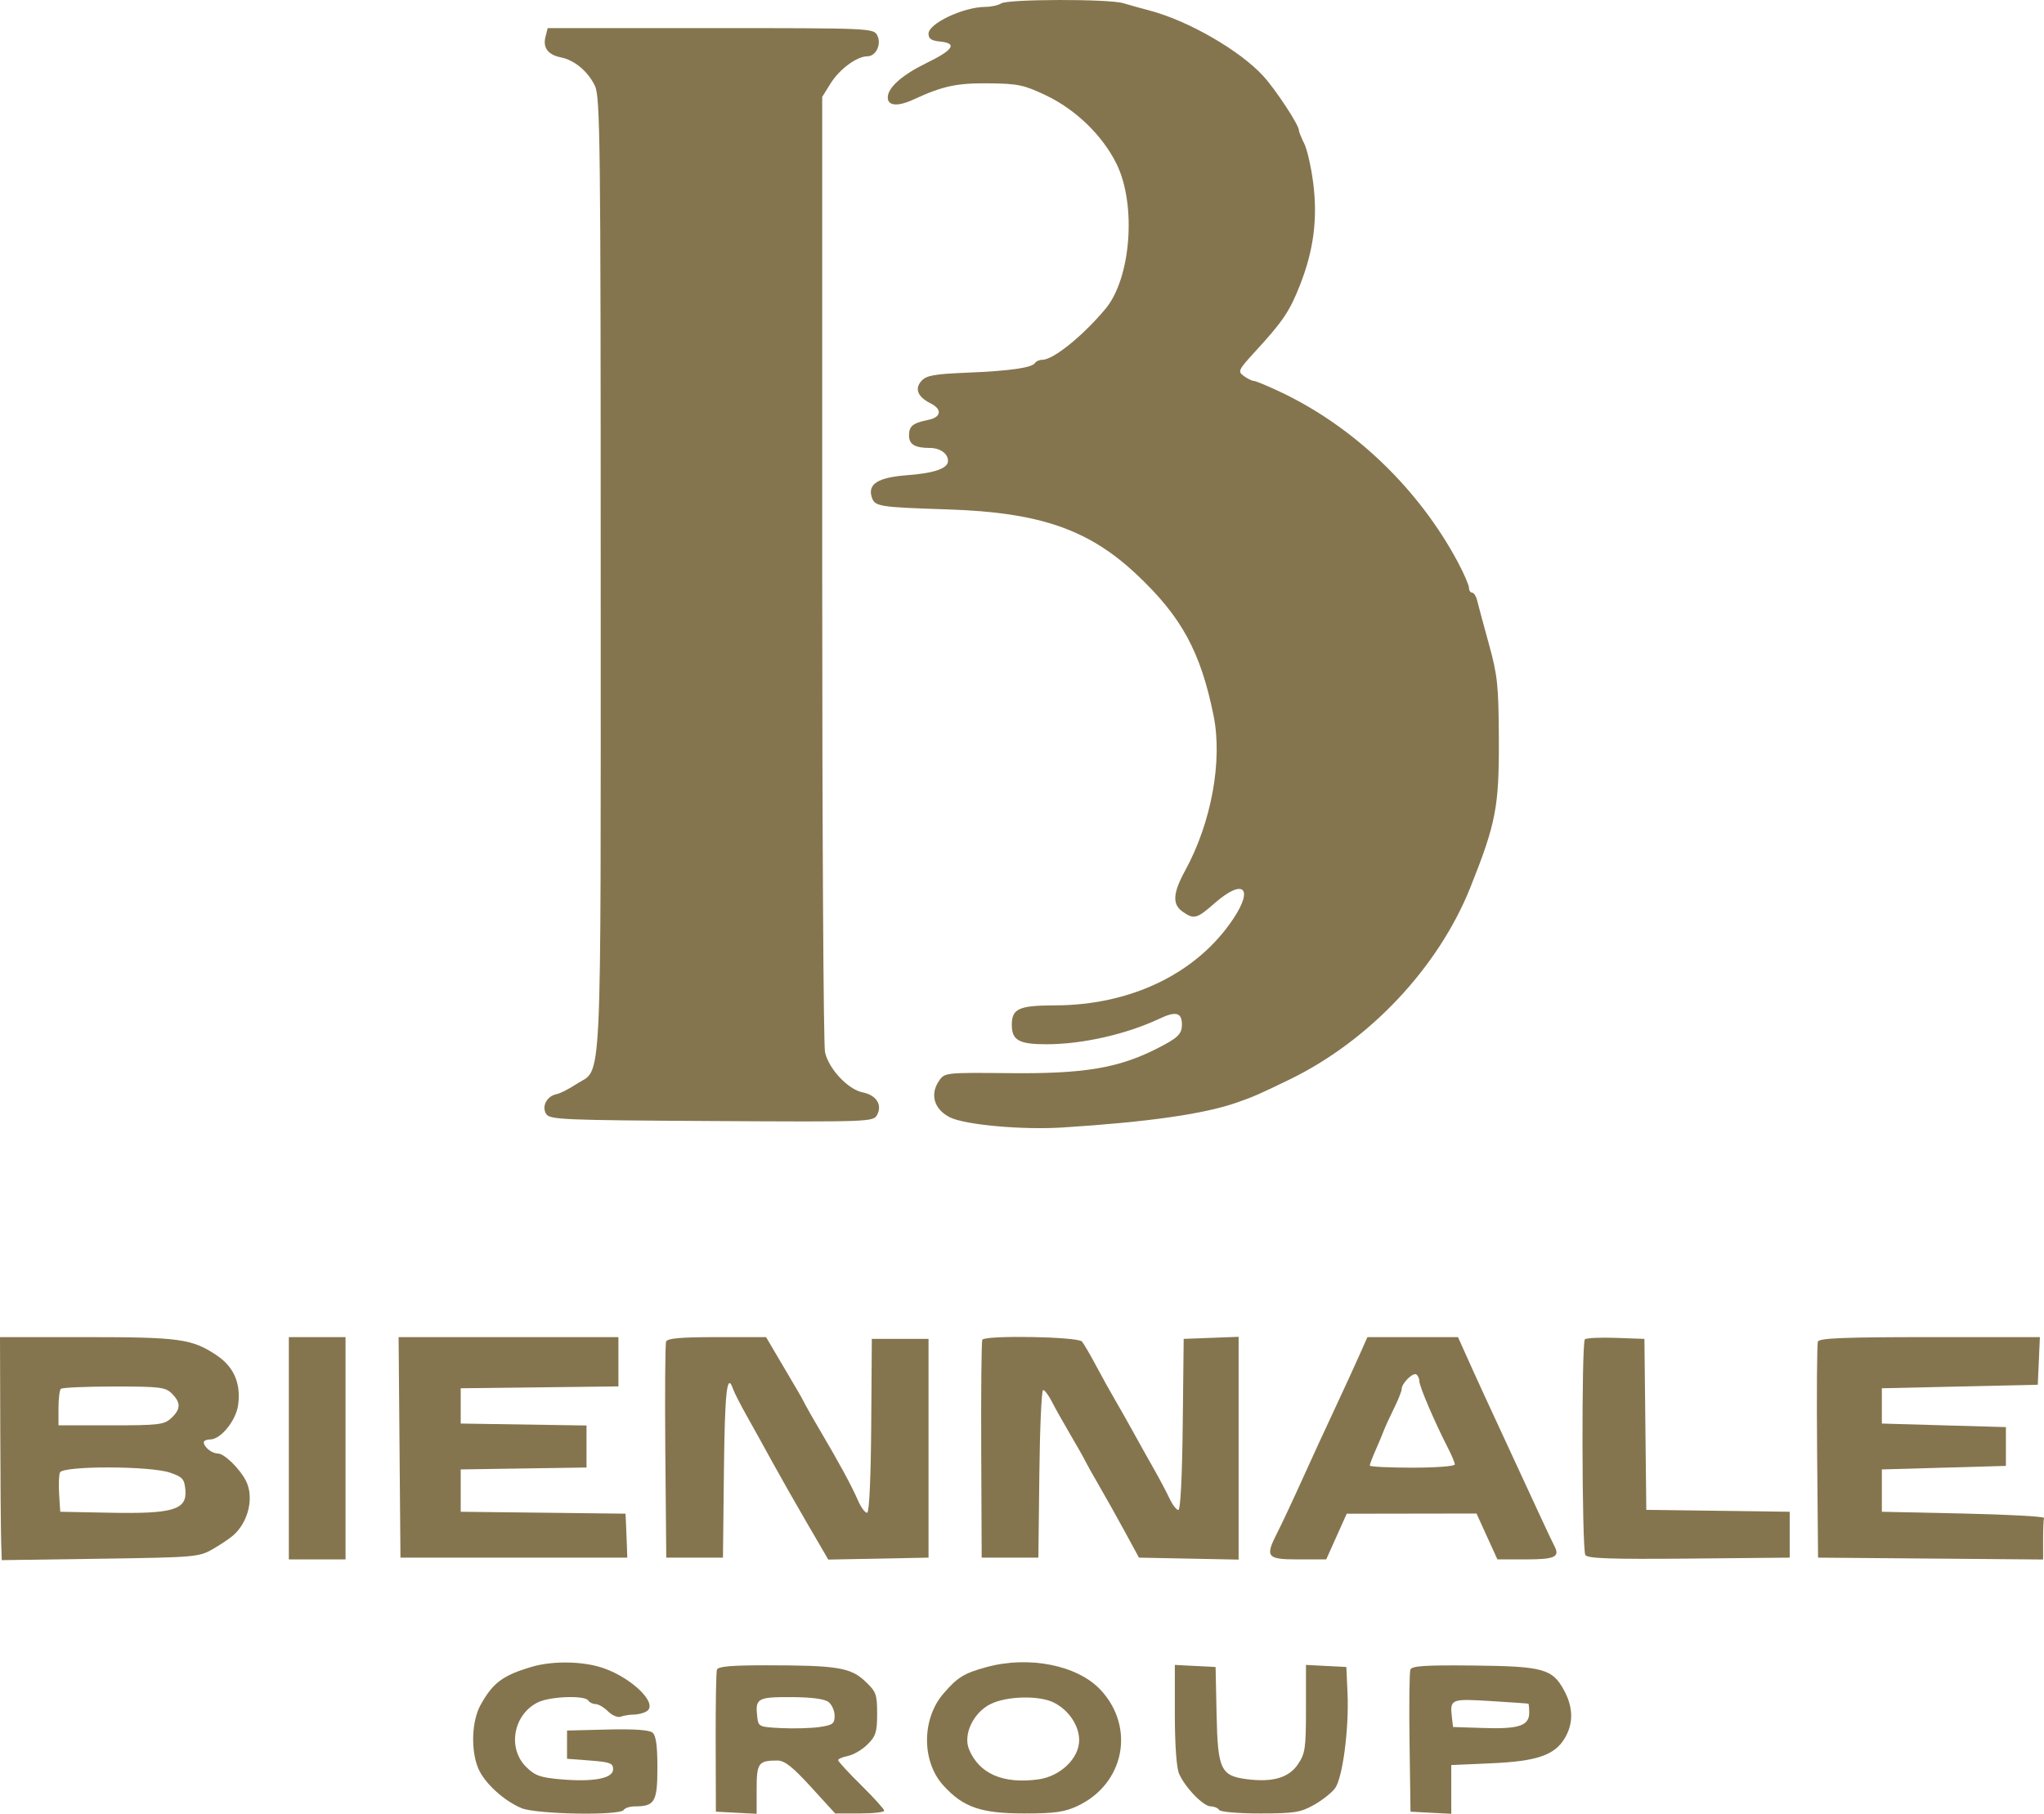
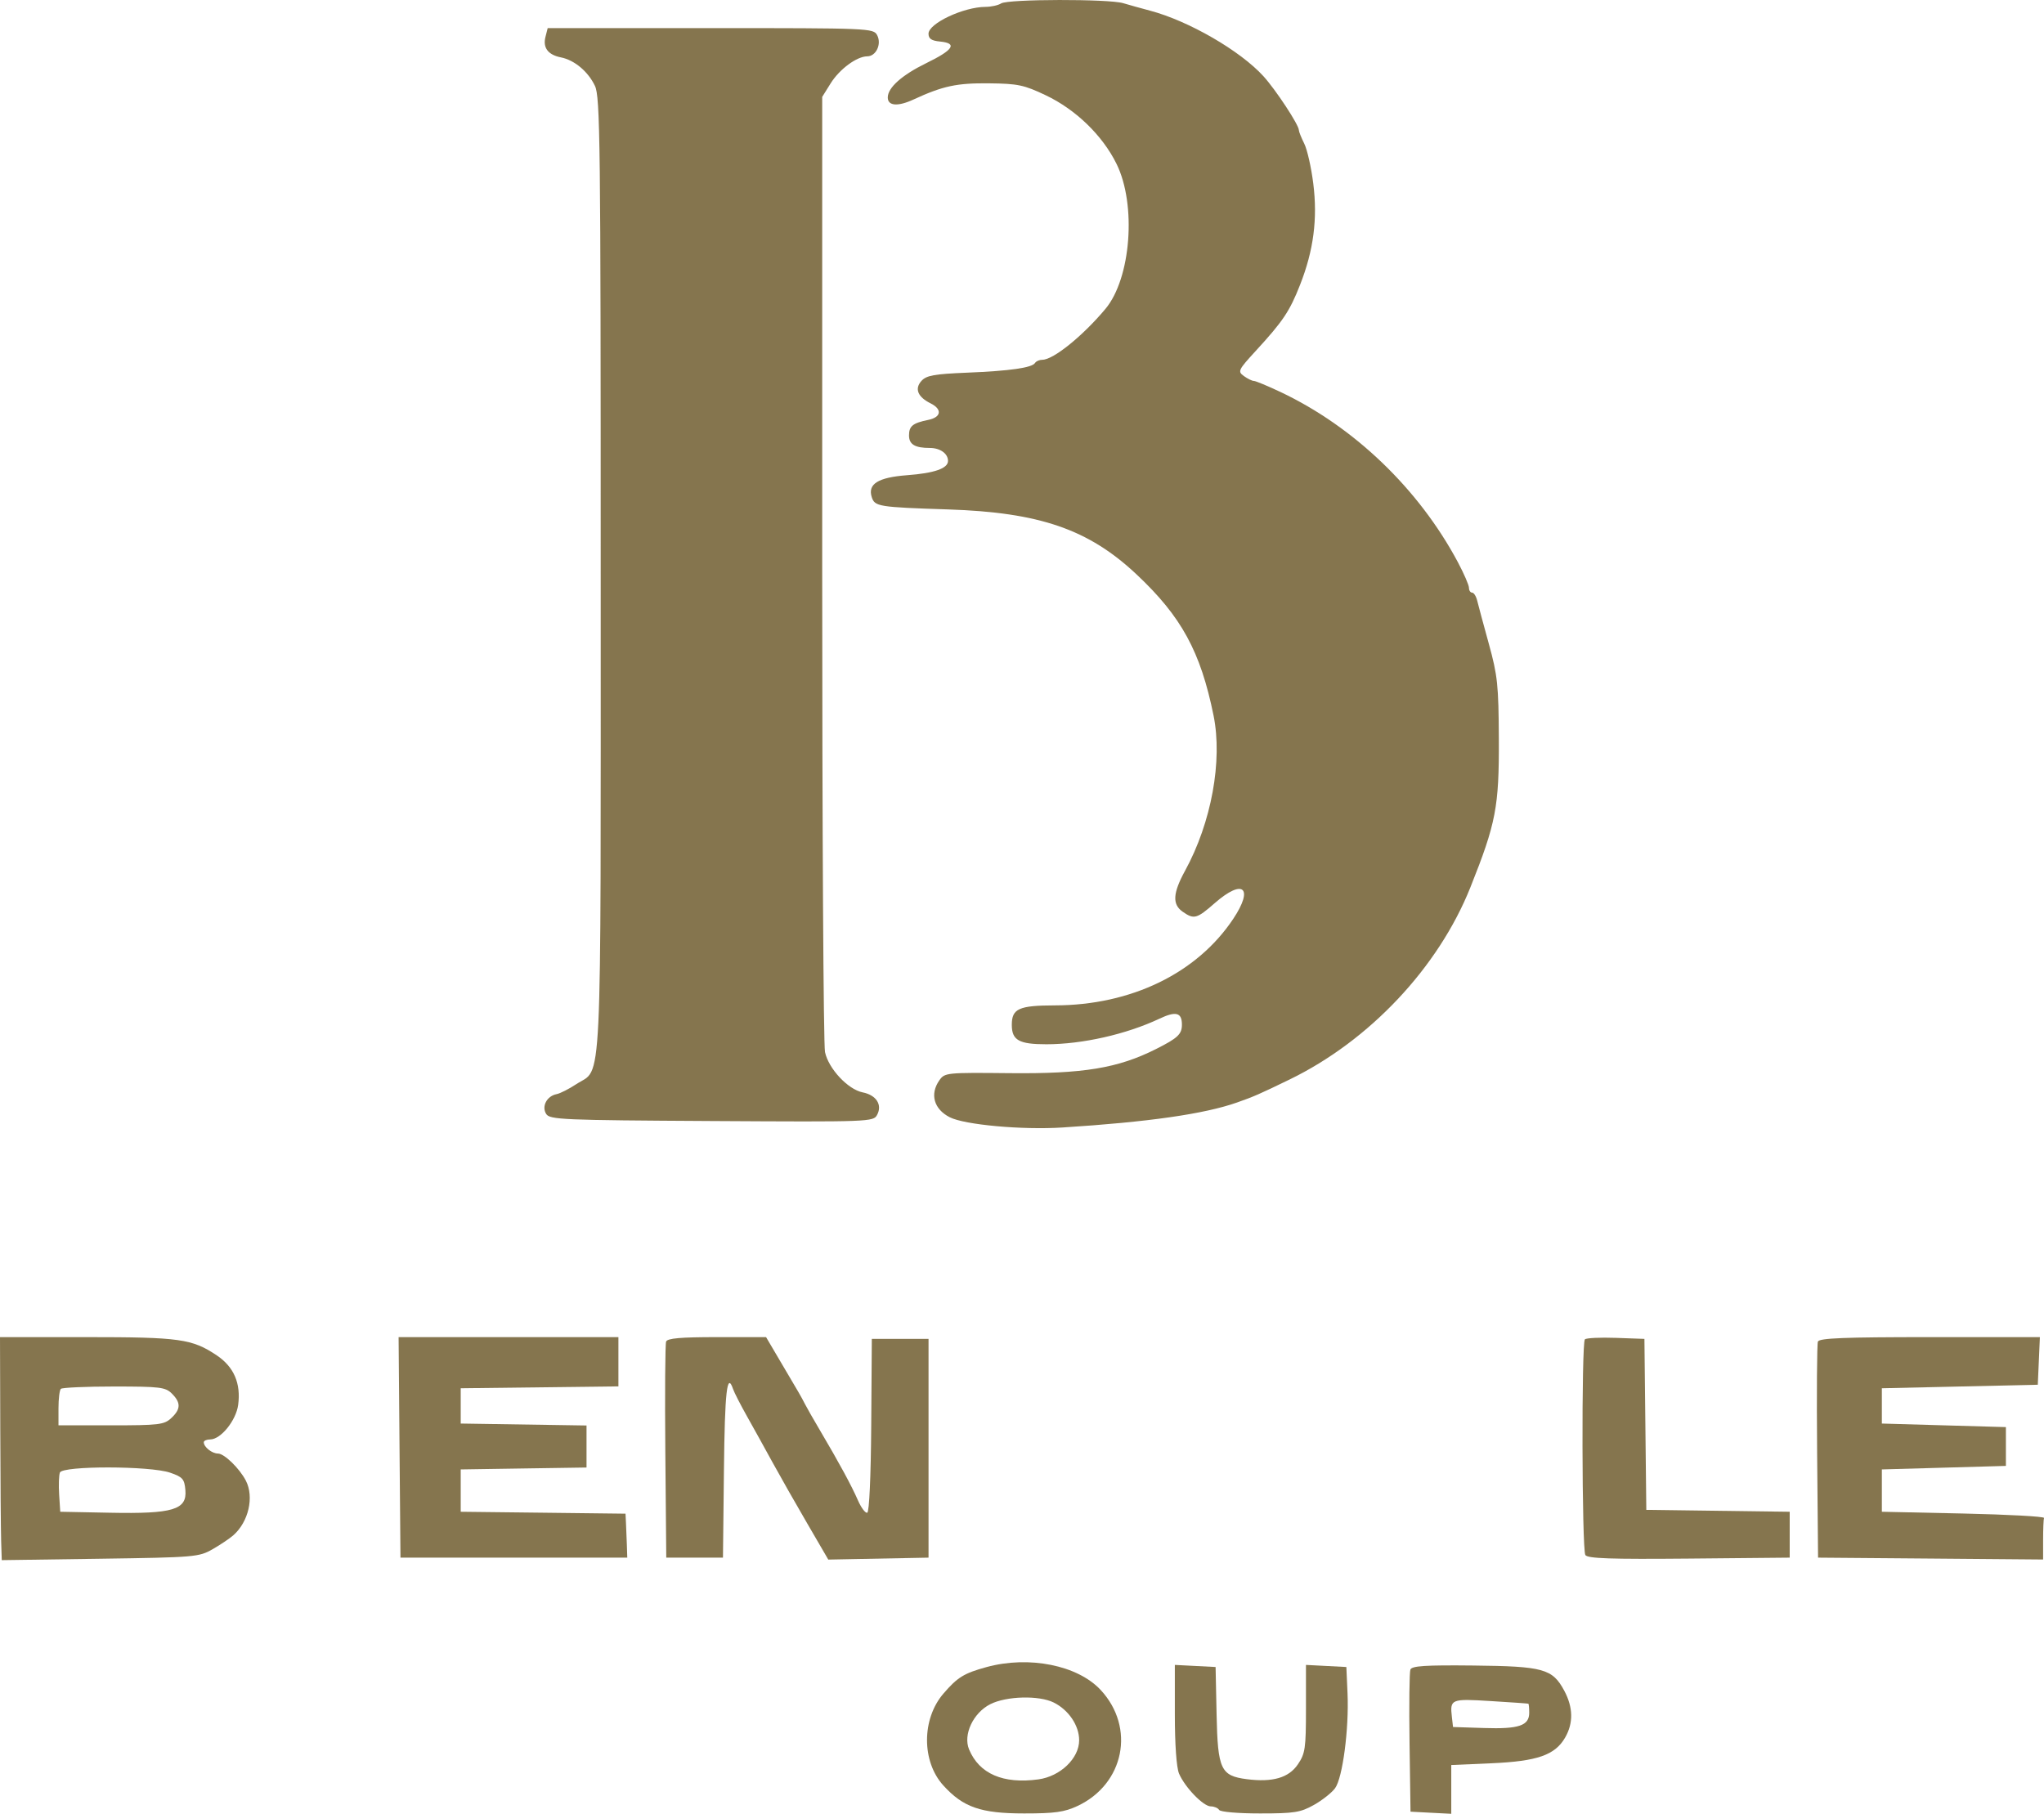
<svg xmlns="http://www.w3.org/2000/svg" width="80" height="71" viewBox="0 0 80 71" fill="none">
  <path fill-rule="evenodd" clip-rule="evenodd" d="M39.185 0.133C39.07 0.207 38.794 0.268 38.571 0.269C37.709 0.273 36.341 0.918 36.341 1.319C36.341 1.516 36.456 1.594 36.792 1.626C37.484 1.693 37.319 1.952 36.253 2.472C35.301 2.937 34.746 3.431 34.746 3.816C34.746 4.148 35.14 4.179 35.752 3.896C36.904 3.364 37.446 3.248 38.713 3.262C39.838 3.274 40.08 3.325 40.929 3.729C42.106 4.288 43.152 5.302 43.701 6.417C44.487 8.014 44.266 10.896 43.266 12.091C42.379 13.152 41.225 14.083 40.798 14.083C40.683 14.083 40.554 14.138 40.512 14.206C40.394 14.396 39.535 14.519 37.847 14.588C36.564 14.641 36.26 14.695 36.066 14.909C35.787 15.216 35.917 15.538 36.422 15.789C36.887 16.02 36.842 16.333 36.329 16.437C35.723 16.561 35.578 16.678 35.578 17.045C35.578 17.396 35.81 17.535 36.394 17.535C36.796 17.535 37.104 17.755 37.104 18.042C37.104 18.336 36.572 18.522 35.5 18.602C34.369 18.688 33.955 18.944 34.119 19.459C34.237 19.829 34.384 19.852 37.104 19.941C40.686 20.057 42.604 20.718 44.484 22.485C46.24 24.134 46.99 25.509 47.497 28.008C47.856 29.781 47.413 32.2 46.383 34.083C45.901 34.964 45.876 35.401 46.29 35.69C46.731 35.998 46.841 35.968 47.544 35.352C48.654 34.379 49.083 34.745 48.267 35.969C46.848 38.099 44.271 39.349 41.291 39.355C39.876 39.358 39.601 39.482 39.601 40.117C39.601 40.72 39.881 40.877 40.953 40.877C42.362 40.877 44.084 40.487 45.38 39.876C46.024 39.571 46.259 39.633 46.259 40.109C46.259 40.482 46.099 40.634 45.253 41.06C43.756 41.815 42.404 42.038 39.505 42.008C37.04 41.983 36.976 41.989 36.765 42.289C36.385 42.83 36.551 43.419 37.174 43.735C37.757 44.031 40.005 44.235 41.583 44.135C44.93 43.923 47.131 43.608 48.409 43.159C49.066 42.929 49.305 42.824 50.474 42.256C53.605 40.734 56.297 37.872 57.551 34.731C58.551 32.226 58.675 31.582 58.663 28.93C58.653 26.817 58.614 26.444 58.271 25.201C58.062 24.441 57.856 23.68 57.815 23.509C57.773 23.338 57.684 23.198 57.617 23.198C57.55 23.198 57.494 23.114 57.494 23.011C57.494 22.907 57.299 22.457 57.061 22.009C55.53 19.138 53.001 16.71 50.123 15.347C49.616 15.107 49.144 14.911 49.074 14.911C49.005 14.911 48.829 14.825 48.684 14.72C48.435 14.538 48.459 14.487 49.152 13.732C50.216 12.573 50.476 12.186 50.883 11.15C51.413 9.804 51.574 8.566 51.4 7.183C51.321 6.553 51.162 5.85 51.046 5.62C50.931 5.389 50.836 5.152 50.836 5.093C50.836 4.889 49.934 3.516 49.449 2.983C48.543 1.985 46.518 0.815 45.011 0.417C44.667 0.326 44.195 0.194 43.96 0.124C43.398 -0.046 39.452 -0.039 39.185 0.133ZM21.348 1.447C21.241 1.871 21.451 2.147 21.957 2.247C22.485 2.353 23.017 2.799 23.285 3.361C23.49 3.791 23.511 5.549 23.511 22.508C23.511 43.297 23.584 41.761 22.555 42.439C22.27 42.627 21.923 42.803 21.783 42.83C21.402 42.905 21.19 43.309 21.377 43.605C21.518 43.828 22.005 43.849 27.855 43.882C34.068 43.918 34.183 43.913 34.329 43.641C34.541 43.246 34.297 42.866 33.762 42.76C33.187 42.645 32.428 41.833 32.29 41.184C32.229 40.901 32.18 32.373 32.18 22.231V3.793L32.512 3.261C32.859 2.705 33.536 2.206 33.944 2.205C34.29 2.204 34.515 1.721 34.33 1.376C34.185 1.106 34.04 1.1 27.809 1.1H21.436L21.348 1.447Z" fill="#85754E" />
-   <path d="M11.305 61.042V56.691V52.341H12.414H13.524V56.691V61.042H12.414H11.305Z" fill="#85754E" />
  <path d="M15.674 60.973L15.637 56.657L15.601 52.341H19.903H24.204V53.305V54.269L21.118 54.306L18.032 54.343V55.034V55.724L20.494 55.762L22.956 55.8V56.622V57.445L20.494 57.482L18.032 57.52V58.349V59.177L21.257 59.214L24.482 59.252L24.499 59.594C24.509 59.783 24.524 60.17 24.534 60.455L24.551 60.973H20.113H15.674Z" fill="#85754E" />
  <path d="M26.04 56.831C26.02 54.553 26.034 52.611 26.071 52.515C26.12 52.386 26.641 52.341 28.061 52.341H29.983L30.527 53.265C30.826 53.774 31.146 54.318 31.239 54.474C31.331 54.63 31.452 54.851 31.508 54.965C31.564 55.079 31.83 55.545 32.099 56.001C32.842 57.258 33.328 58.155 33.581 58.734C33.707 59.022 33.87 59.238 33.943 59.214C34.022 59.188 34.085 57.802 34.099 55.79L34.122 52.41H35.232H36.342V56.691V60.973L34.38 61.011L32.418 61.049L31.592 59.63C31.137 58.849 30.527 57.776 30.236 57.244C29.945 56.712 29.498 55.904 29.241 55.448C28.985 54.992 28.738 54.511 28.693 54.378C28.456 53.678 28.367 54.459 28.334 57.555L28.296 60.973H27.187H26.077L26.04 56.831Z" fill="#85754E" />
-   <path d="M38.404 56.76C38.394 54.444 38.413 52.501 38.447 52.444C38.557 52.258 42.187 52.322 42.346 52.513C42.424 52.608 42.67 53.028 42.892 53.446C43.113 53.863 43.441 54.454 43.619 54.758C43.798 55.062 44.132 55.652 44.361 56.07C44.591 56.488 44.956 57.14 45.172 57.52C45.388 57.9 45.66 58.413 45.775 58.66C45.891 58.906 46.046 59.108 46.12 59.108C46.202 59.108 46.269 57.803 46.291 55.759L46.328 52.41L47.403 52.369L48.478 52.329V56.689V61.05L46.528 61.011L44.578 60.973L44.015 59.937C43.705 59.367 43.252 58.559 43.009 58.142C42.766 57.724 42.523 57.289 42.468 57.175C42.414 57.061 42.15 56.595 41.882 56.139C41.614 55.683 41.291 55.108 41.166 54.861C41.04 54.614 40.887 54.412 40.826 54.412C40.766 54.412 40.699 55.889 40.679 57.693L40.641 60.973H39.532H38.422L38.404 56.76Z" fill="#85754E" />
  <path d="M62.049 60.871C61.912 60.657 61.895 52.563 62.031 52.428C62.084 52.374 62.63 52.348 63.244 52.37L64.361 52.41L64.398 55.756L64.435 59.103L67.241 59.14L70.047 59.177V60.075V60.973L66.104 61.01C63.041 61.038 62.135 61.007 62.049 60.871Z" fill="#85754E" />
  <path d="M71.12 56.831C71.1 54.553 71.114 52.611 71.151 52.515C71.203 52.38 72.188 52.341 75.528 52.341H79.839L79.798 53.273L79.757 54.205L76.706 54.274L73.654 54.343V55.034V55.724L76.081 55.794L78.509 55.863V56.622V57.382L76.081 57.451L73.654 57.52V58.349V59.177L76.844 59.246C78.599 59.285 80.019 59.362 80 59.419C79.981 59.476 79.965 59.865 79.965 60.284V61.046L75.561 61.009L71.157 60.973L71.12 56.831Z" fill="#85754E" />
-   <path d="M18.807 66.743C19.292 65.869 19.674 65.584 20.806 65.248C21.543 65.029 22.602 65.021 23.386 65.227C24.58 65.541 25.812 66.67 25.308 66.988C25.197 67.058 24.971 67.116 24.805 67.117C24.64 67.118 24.411 67.155 24.296 67.199C24.181 67.243 23.958 67.15 23.799 66.992C23.641 66.834 23.421 66.705 23.311 66.705C23.201 66.705 23.073 66.643 23.026 66.567C22.893 66.353 21.524 66.403 21.049 66.639C20.092 67.114 19.853 68.428 20.59 69.162C20.936 69.506 21.141 69.58 21.942 69.65C23.23 69.762 23.997 69.616 23.997 69.257C23.997 69.019 23.878 68.975 23.095 68.915L22.193 68.846V68.293V67.741L23.769 67.701C24.811 67.675 25.409 67.716 25.537 67.822C25.676 67.936 25.73 68.327 25.73 69.203C25.73 70.531 25.625 70.71 24.846 70.71C24.655 70.71 24.46 70.772 24.413 70.848C24.27 71.078 20.993 71.021 20.412 70.779C19.718 70.491 18.958 69.792 18.719 69.223C18.42 68.511 18.461 67.367 18.807 66.743Z" fill="#85754E" />
  <path d="M46.146 69.426C46.046 69.19 45.982 68.289 45.982 67.106V65.172L46.779 65.213L47.577 65.254L47.616 67.115C47.661 69.263 47.778 69.513 48.798 69.645C49.808 69.775 50.441 69.591 50.797 69.065C51.085 68.641 51.114 68.439 51.114 66.885V65.172L51.904 65.213L52.695 65.254L52.741 66.29C52.801 67.678 52.55 69.593 52.253 69.999C52.122 70.177 51.748 70.472 51.422 70.655C50.897 70.948 50.656 70.986 49.315 70.986C48.456 70.986 47.764 70.927 47.715 70.848C47.668 70.772 47.521 70.71 47.388 70.71C47.097 70.71 46.376 69.964 46.146 69.426Z" fill="#85754E" />
-   <path fill-rule="evenodd" clip-rule="evenodd" d="M53.197 53.066C53.02 53.465 52.628 54.319 52.326 54.965C51.765 56.165 51.479 56.787 50.707 58.487C50.465 59.019 50.146 59.693 49.997 59.985C49.504 60.953 49.573 61.042 50.817 61.042H51.907L52.308 60.148L52.709 59.254L55.249 59.25L57.789 59.246L58.198 60.144L58.607 61.042H59.707C60.85 61.042 61.06 60.947 60.843 60.53C60.772 60.394 60.528 59.878 60.3 59.385C60.072 58.891 59.698 58.083 59.469 57.589C58.263 54.992 57.729 53.828 57.297 52.859L57.065 52.341H55.292H53.519L53.197 53.066ZM56.666 56.67C56.162 55.692 55.553 54.269 55.553 54.072C55.553 53.964 55.498 53.843 55.432 53.802C55.294 53.717 54.859 54.153 54.859 54.376C54.859 54.458 54.725 54.794 54.562 55.124C54.398 55.455 54.218 55.849 54.16 56.001C54.102 56.153 53.955 56.504 53.833 56.781C53.711 57.059 53.611 57.323 53.611 57.368C53.611 57.414 54.36 57.451 55.275 57.451C56.191 57.451 56.94 57.395 56.94 57.326C56.94 57.257 56.817 56.962 56.666 56.67Z" fill="#85754E" />
  <path fill-rule="evenodd" clip-rule="evenodd" d="M38.616 65.256C37.727 65.499 37.477 65.653 36.923 66.297C36.071 67.288 36.069 68.951 36.919 69.888C37.698 70.747 38.389 70.986 40.087 70.986C41.283 70.986 41.658 70.934 42.17 70.695C44.005 69.835 44.448 67.624 43.078 66.152C42.179 65.185 40.276 64.803 38.616 65.256ZM42.237 68.121C42.237 67.543 41.826 66.935 41.241 66.644C40.663 66.357 39.39 66.39 38.76 66.709C38.09 67.048 37.688 67.902 37.928 68.479C38.325 69.435 39.263 69.841 40.641 69.653C41.5 69.535 42.237 68.829 42.237 68.121Z" fill="#85754E" />
  <path fill-rule="evenodd" clip-rule="evenodd" d="M55.201 65.355C55.162 65.456 55.147 66.749 55.168 68.228L55.206 70.917L56.003 70.959L56.801 71V70.046V69.091L58.38 69.022C60.17 68.943 60.862 68.701 61.257 68.017C61.584 67.451 61.573 66.835 61.224 66.183C60.762 65.323 60.41 65.225 57.665 65.196C55.78 65.176 55.257 65.21 55.201 65.355ZM59.852 67.045C59.852 66.858 59.837 66.698 59.818 66.69C59.799 66.682 59.135 66.635 58.344 66.587C56.789 66.49 56.745 66.509 56.825 67.211L56.87 67.603L58.083 67.642C59.447 67.687 59.852 67.55 59.852 67.045Z" fill="#85754E" />
  <path fill-rule="evenodd" clip-rule="evenodd" d="M0.045 60.331C0.032 59.925 0.016 57.961 0.011 55.967L0 52.341L3.382 52.341C7.034 52.341 7.518 52.408 8.485 53.056C9.155 53.505 9.434 54.154 9.321 54.996C9.238 55.607 8.64 56.346 8.227 56.346C8.089 56.346 7.976 56.396 7.976 56.456C7.976 56.644 8.297 56.898 8.532 56.898C8.777 56.898 9.377 57.482 9.623 57.96C9.952 58.597 9.73 59.569 9.134 60.096C8.993 60.221 8.628 60.467 8.322 60.642C7.787 60.949 7.634 60.962 3.918 61.016L0.069 61.071L0.045 60.331ZM6.658 57.647C7.15 57.816 7.218 57.894 7.256 58.33C7.322 59.098 6.772 59.264 4.309 59.215L2.358 59.177L2.315 58.504C2.291 58.134 2.305 57.746 2.345 57.641C2.449 57.373 5.878 57.377 6.658 57.647ZM6.701 55.512C7.078 55.163 7.085 54.907 6.727 54.551C6.476 54.3 6.265 54.274 4.462 54.274C3.368 54.274 2.432 54.316 2.381 54.366C2.33 54.417 2.289 54.759 2.289 55.126V55.794H4.343C6.219 55.794 6.424 55.769 6.701 55.512Z" fill="#85754E" />
-   <path fill-rule="evenodd" clip-rule="evenodd" d="M28.06 65.358C28.028 65.453 28.006 66.743 28.011 68.224L28.019 70.917L28.817 70.959L29.614 71V70.041C29.614 69.009 29.682 68.915 30.424 68.915C30.709 68.915 31.014 69.154 31.741 69.95L32.687 70.986H33.648C34.176 70.986 34.608 70.938 34.608 70.879C34.608 70.82 34.202 70.371 33.706 69.881C33.21 69.392 32.804 68.951 32.804 68.901C32.804 68.852 32.979 68.776 33.193 68.734C33.406 68.691 33.749 68.489 33.955 68.283C34.279 67.961 34.33 67.798 34.33 67.082C34.33 66.319 34.293 66.219 33.857 65.809C33.287 65.274 32.758 65.188 30.01 65.187C28.619 65.186 28.103 65.231 28.06 65.358ZM32.666 67.16C32.666 66.965 32.556 66.722 32.423 66.621C32.265 66.501 31.755 66.436 30.962 66.433C29.641 66.428 29.554 66.479 29.638 67.211C29.682 67.591 29.71 67.604 30.585 67.646C31.081 67.67 31.752 67.65 32.076 67.603C32.595 67.527 32.666 67.474 32.666 67.16Z" fill="#85754E" />
</svg>